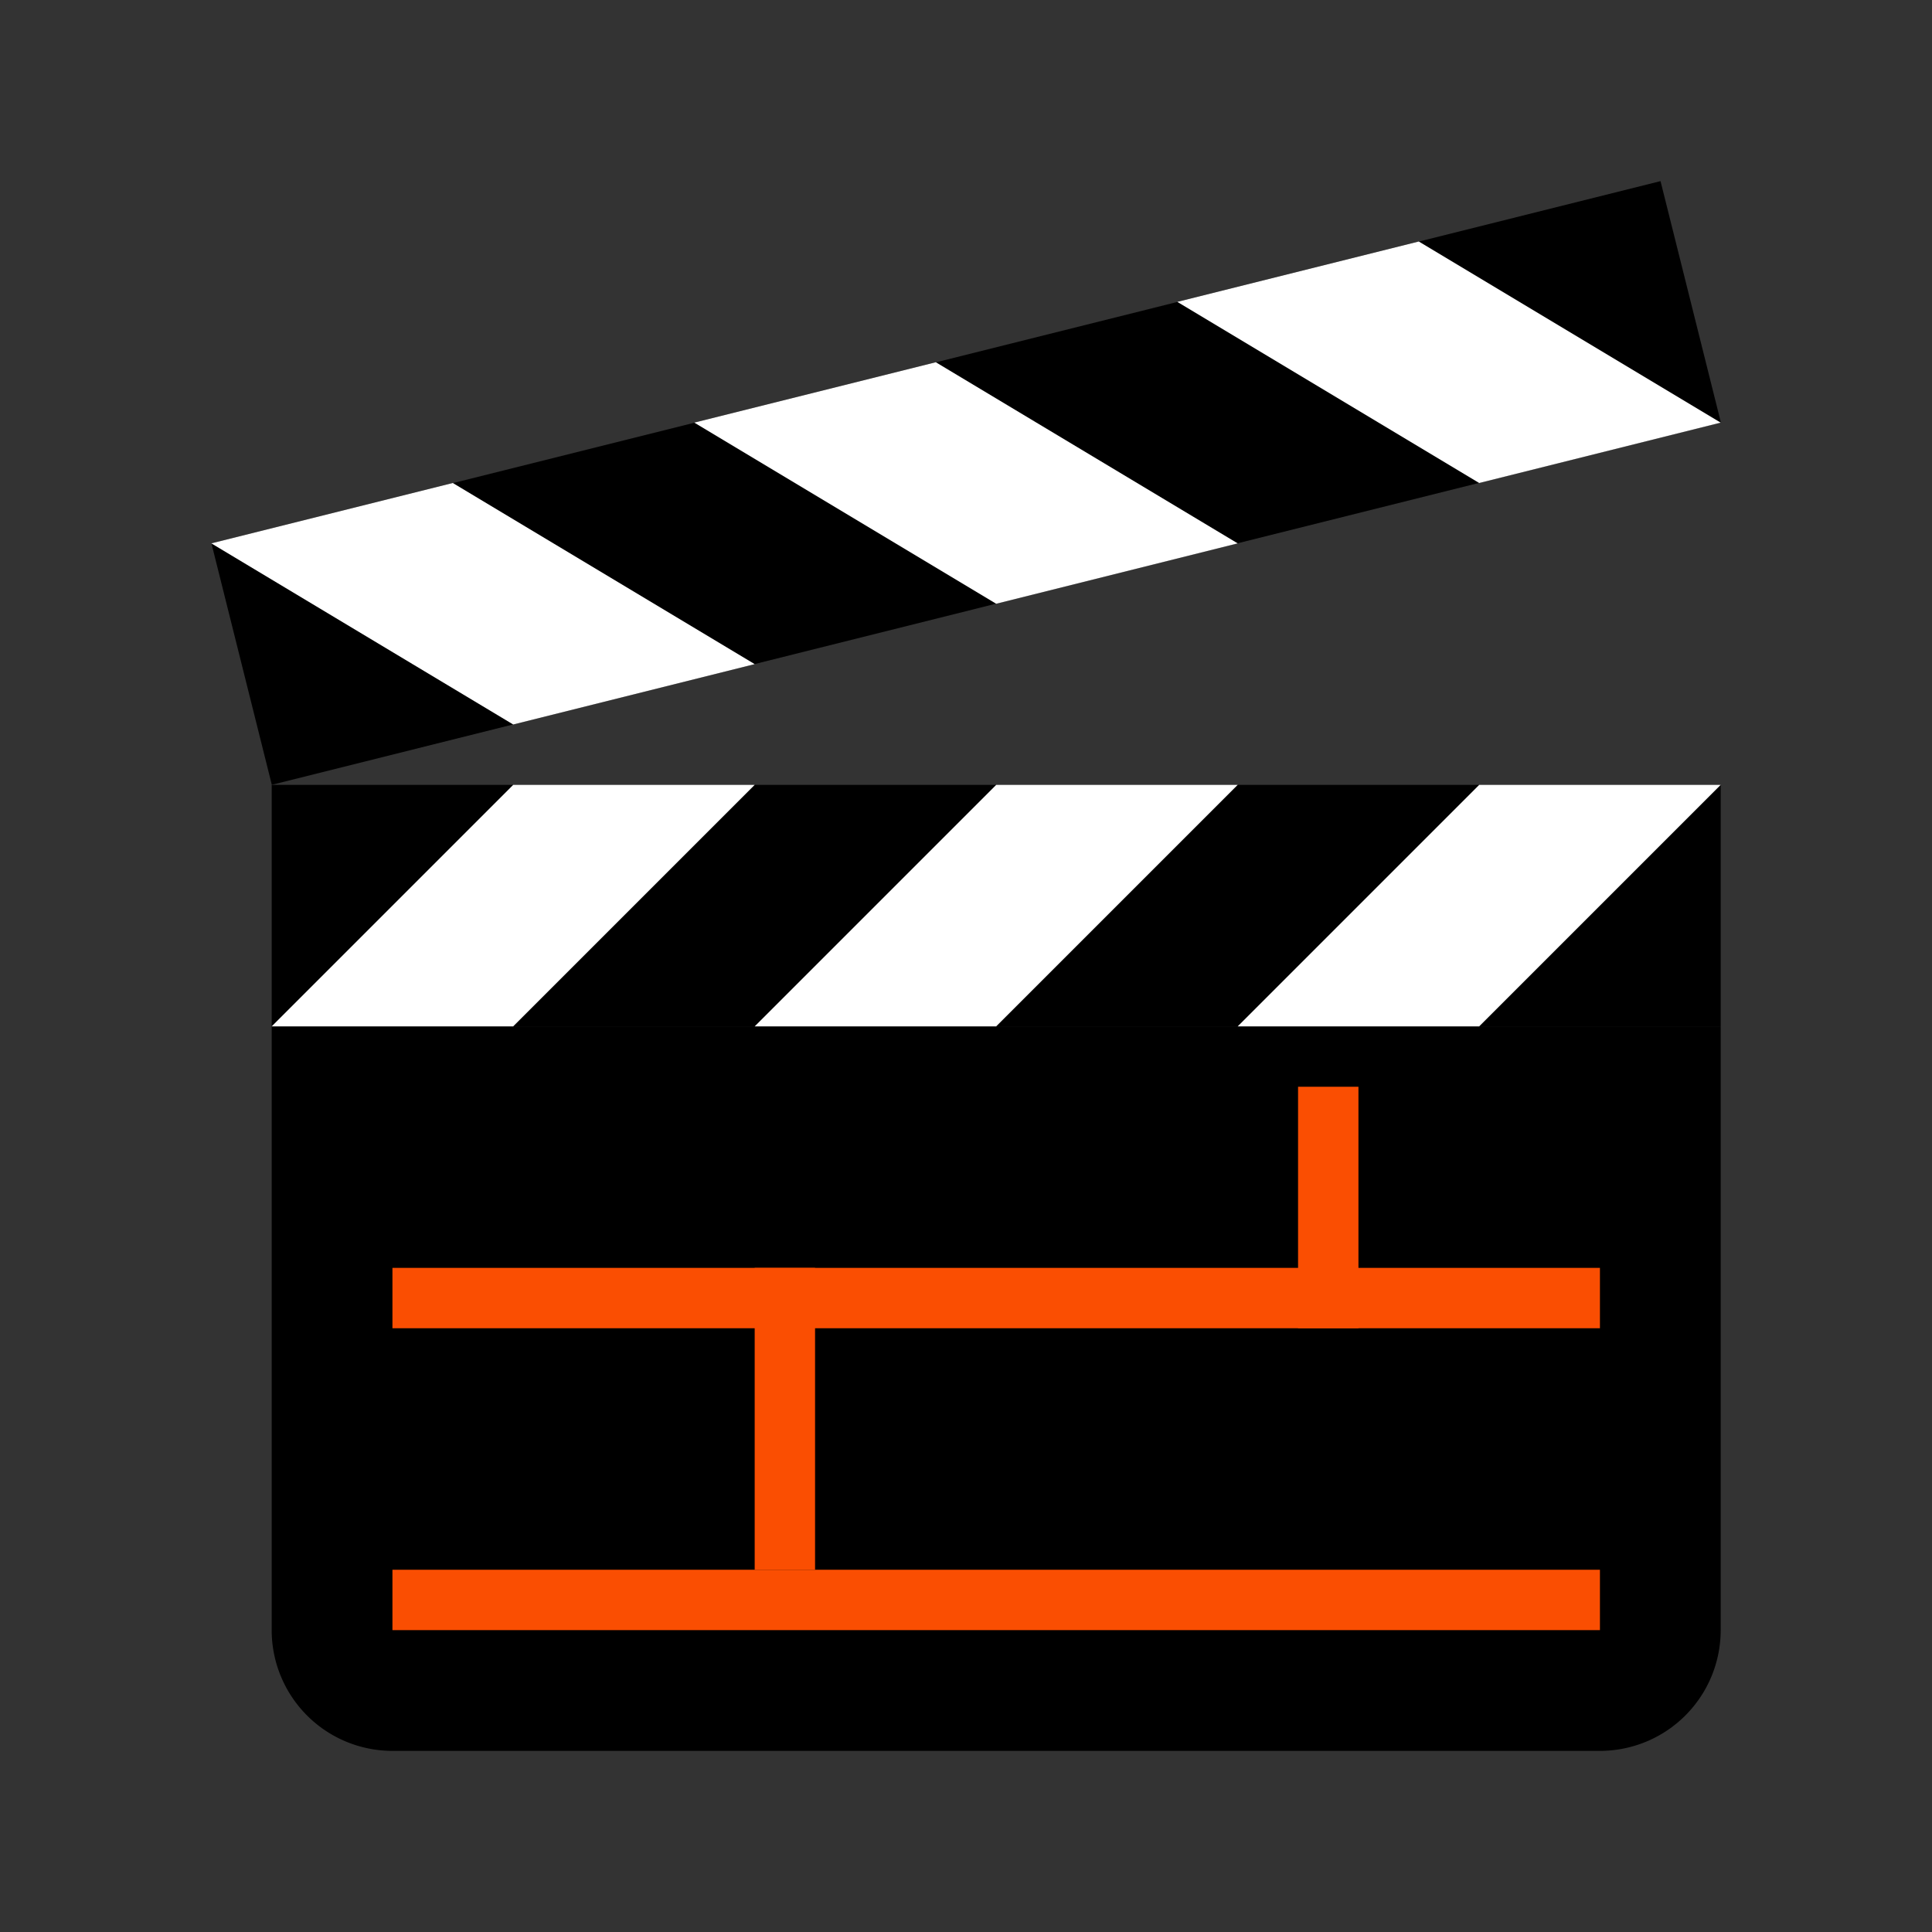
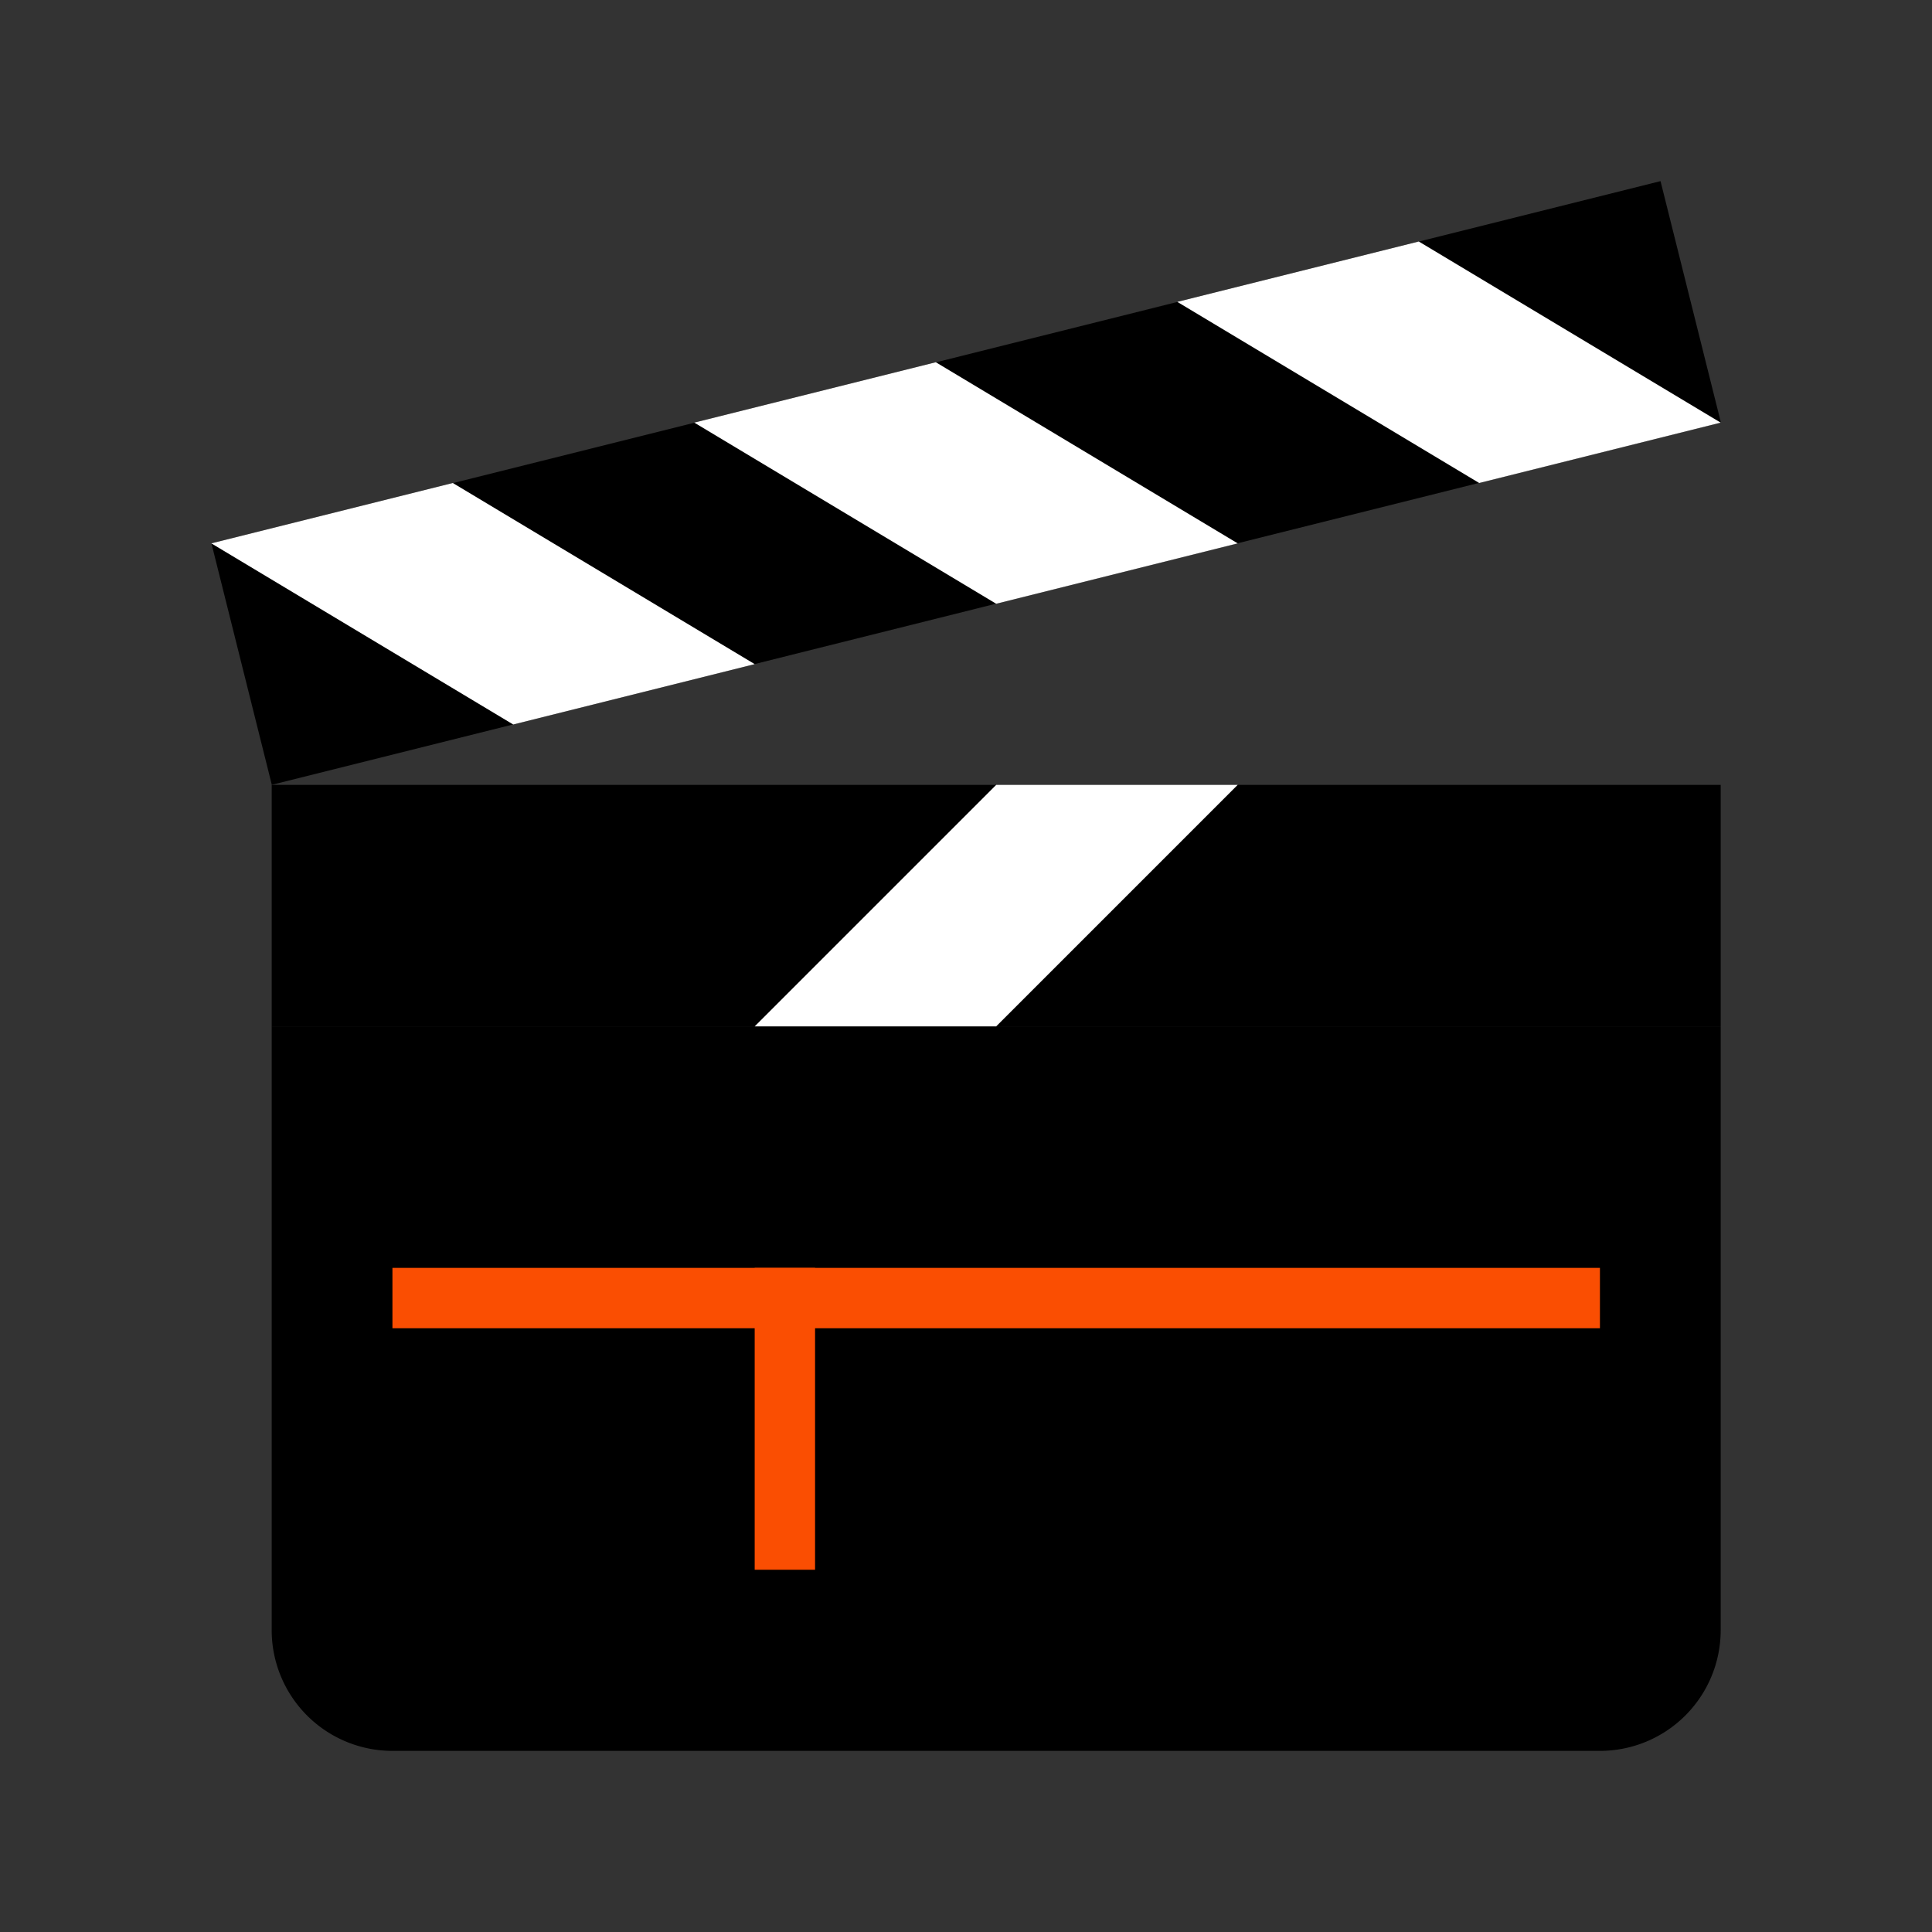
<svg xmlns="http://www.w3.org/2000/svg" id="Layer_1" data-name="Layer 1" viewBox="0 0 32 32">
  <rect x="0" y="0" width="32" height="32" fill="#333333" stroke="none" />
  <defs>
    <style>.cls-1{fill:#fff;}.cls-2{fill:#fa4e02;}</style>
  </defs>
  <title>action2</title>
  <rect x="3.63" y="5.94" width="24.74" height="4.12" transform="translate(-1.46 4.12) rotate(-14.04)" />
  <rect x="4.5" y="13" width="24" height="4" />
  <path d="M26.5,29a2,2,0,0,0,2-2V17H4.5V27a2,2,0,0,0,2,2Z" />
-   <polygon class="cls-1" points="4.5 17 8.5 13 12.5 13 8.5 17 4.5 17" />
  <polygon class="cls-1" points="12.5 17 16.5 13 20.5 13 16.5 17 12.5 17" />
-   <polygon class="cls-1" points="20.5 17 24.5 13 28.5 13 24.5 17 20.5 17" />
  <polygon class="cls-1" points="19.5 5 24.5 8 28.5 7 23.5 4 19.5 5" />
  <polygon class="cls-1" points="11.5 7 16.5 10 20.5 9 15.5 6 11.5 7" />
  <polygon class="cls-1" points="3.5 9 8.5 12 12.5 11 7.5 8 3.5 9" />
  <rect class="cls-2" x="6.5" y="21" width="20" height="1" />
-   <rect class="cls-2" x="6.5" y="26" width="20" height="1" />
-   <rect class="cls-2" x="21.5" y="18" width="1" height="4" />
  <rect class="cls-2" x="12.5" y="21" width="1" height="5" />
</svg>